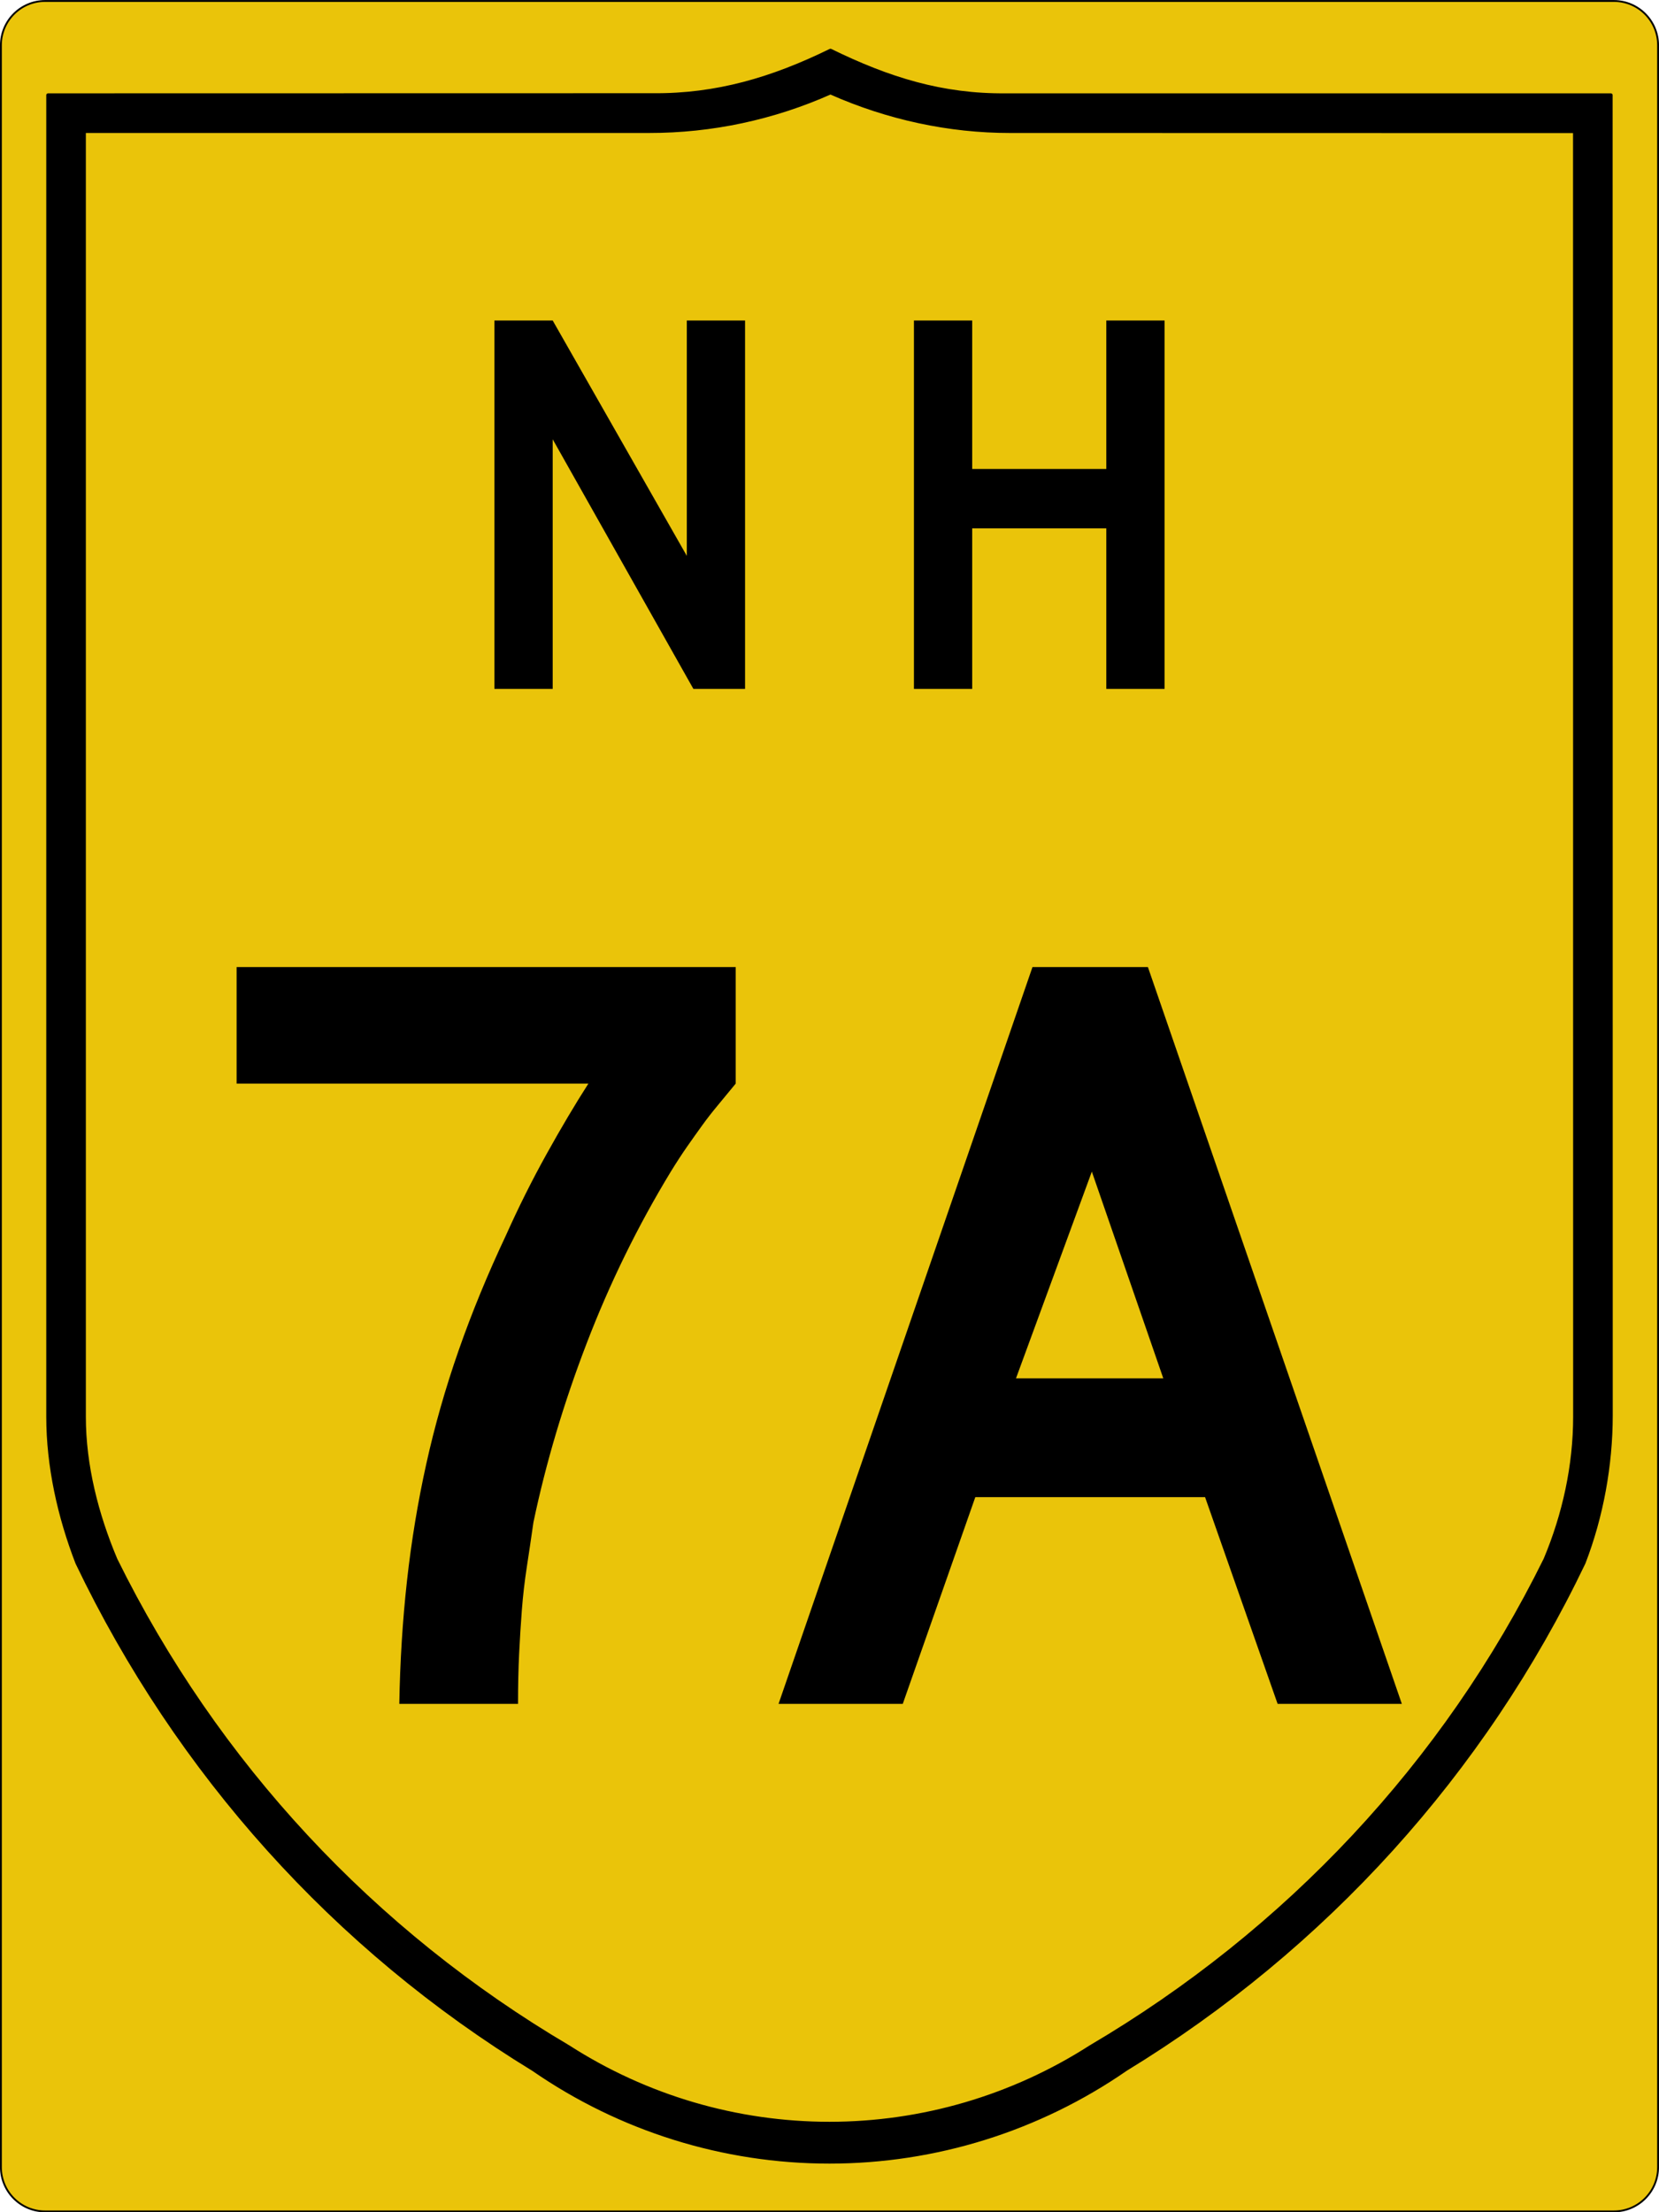
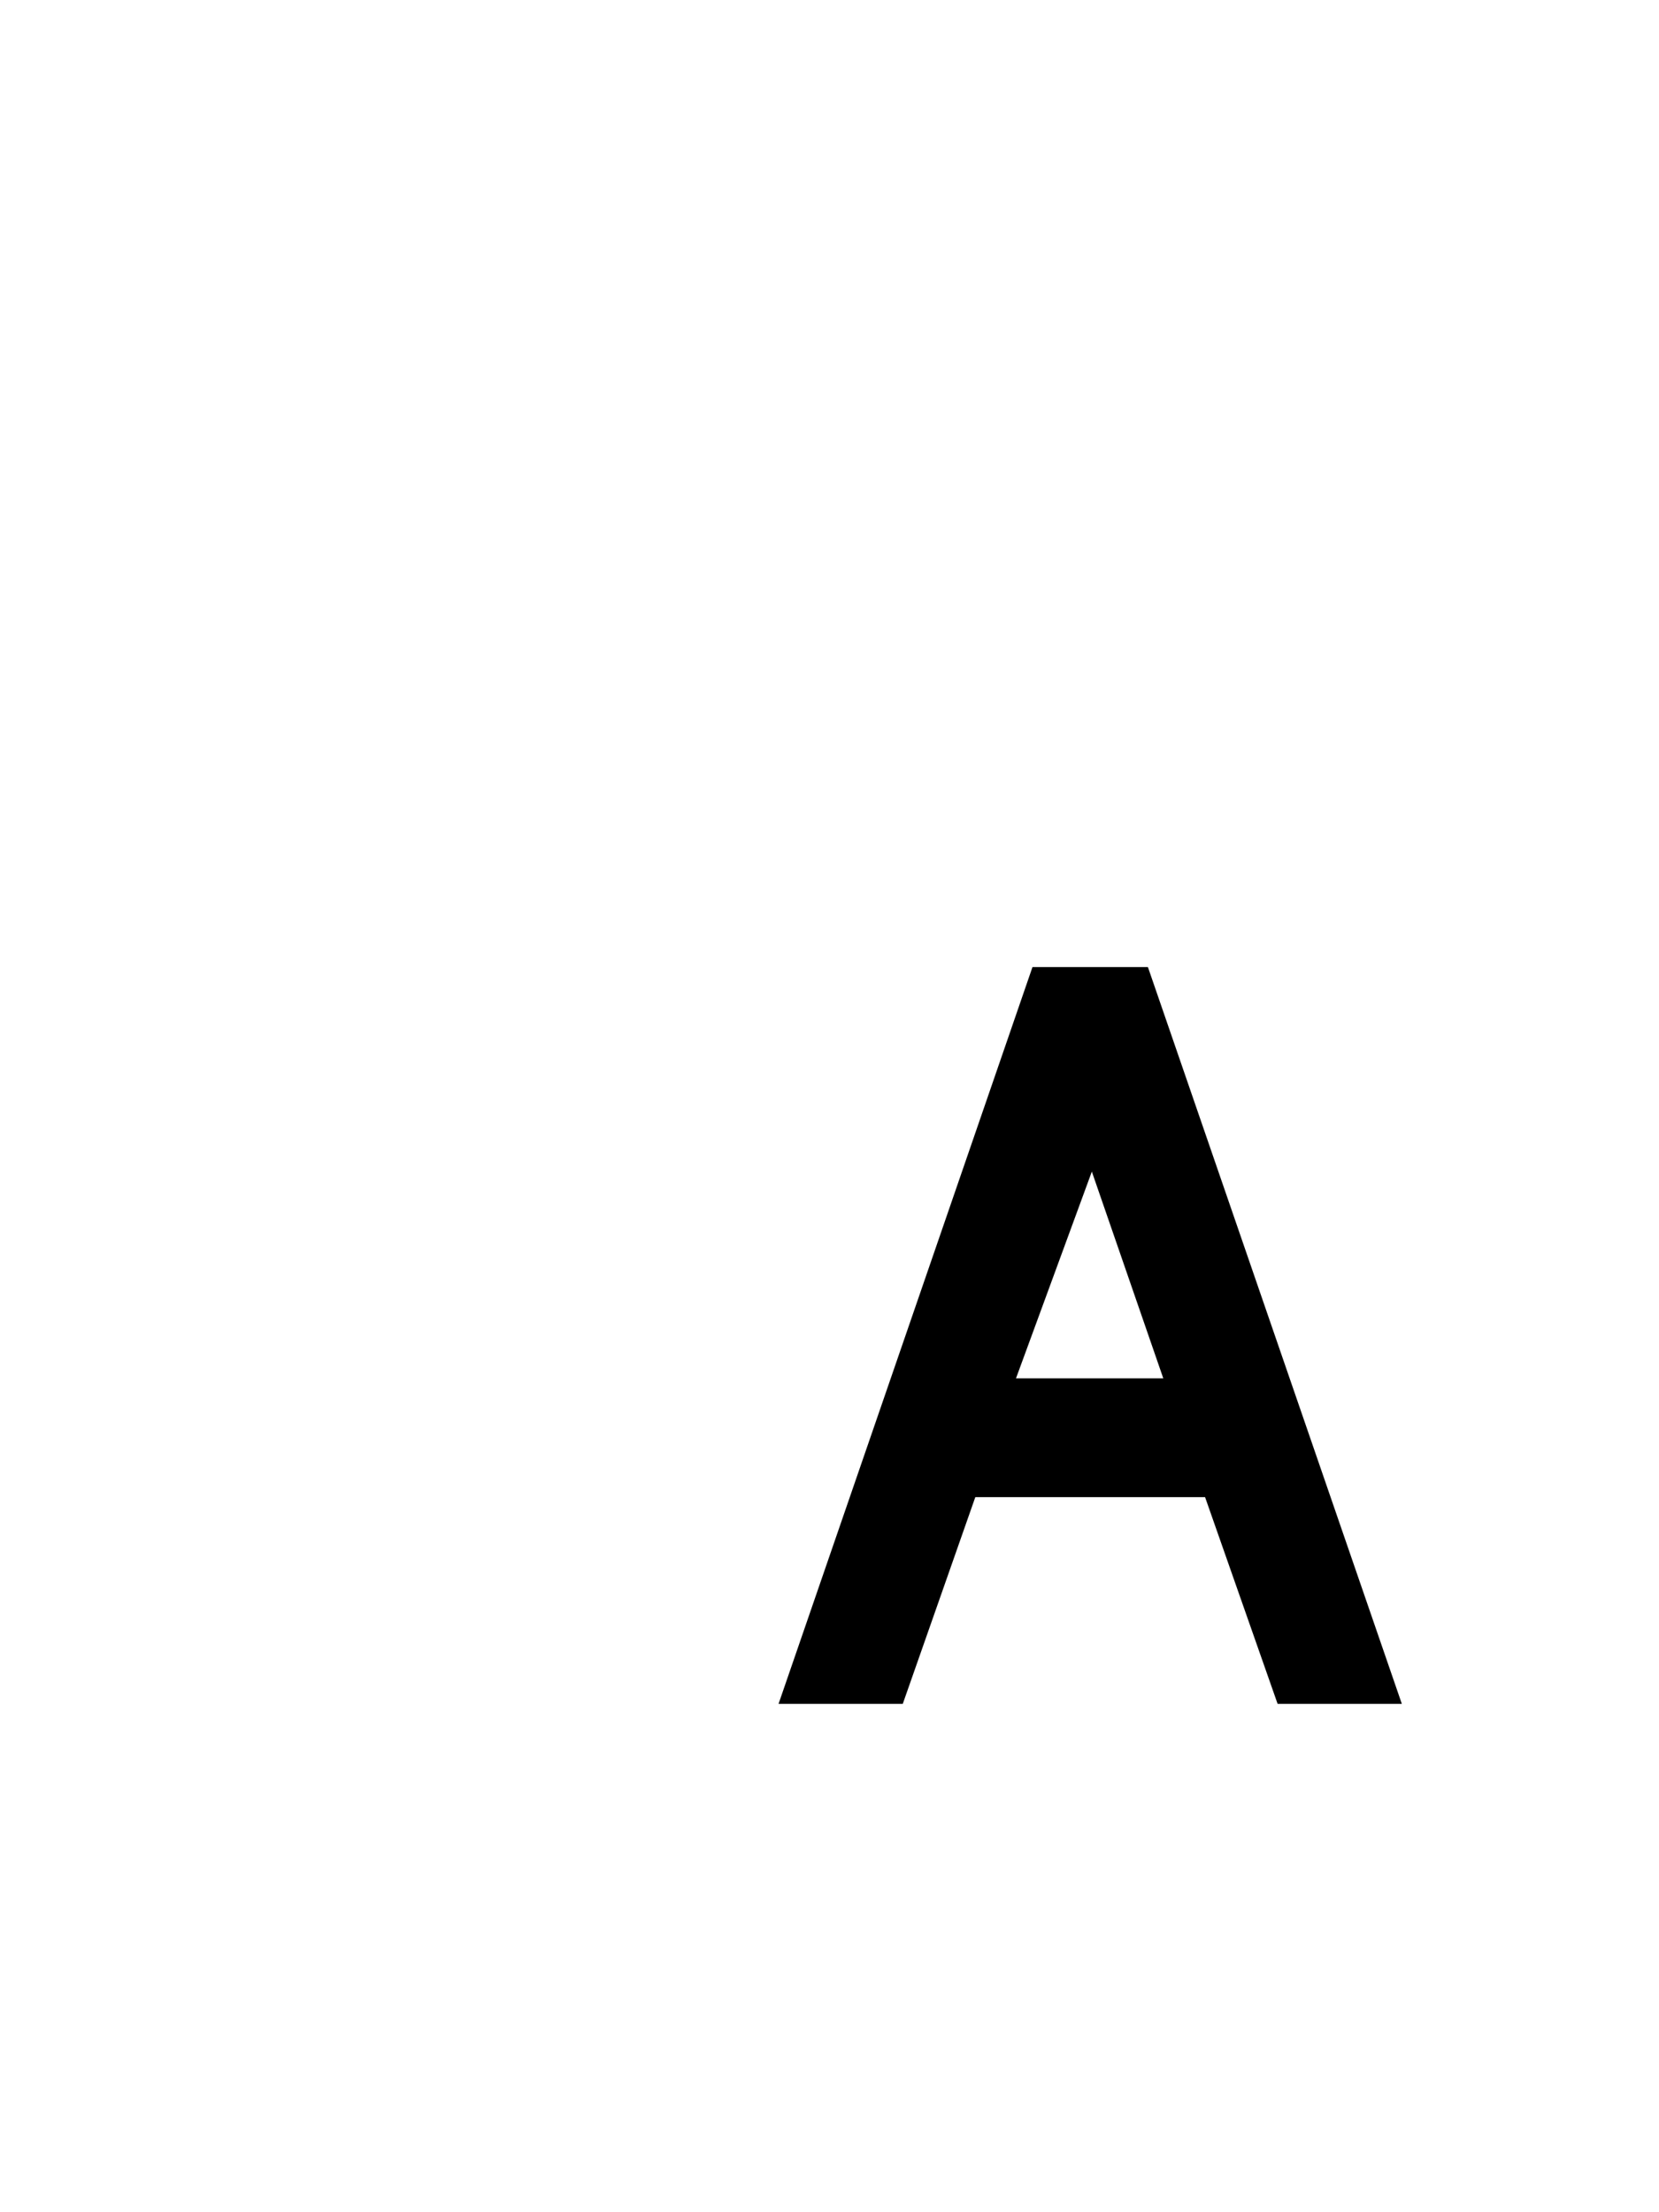
<svg xmlns="http://www.w3.org/2000/svg" version="1.1" id="svg4523" x="0px" y="0px" width="450.5px" height="600.5px" viewBox="0 0 450.5 600.5" enable-background="new 0 0 450.5 600.5" xml:space="preserve">
-   <path id="rect4531" fill="#EAC40A" stroke="#000000" stroke-width="0.5" d="M12.25,0.264h426c6.627,0,12,5.373,12,12v576  c0,6.628-5.373,12-12,12h-426c-6.627,0-12-5.372-12-12v-576C0.25,5.637,5.623,0.264,12.25,0.264z" />
-   <path id="path3994" stroke="#000000" stroke-width="1.002" stroke-linecap="round" stroke-linejoin="round" d="M225.515,13.735  c-15.775,7.728-30.94,12.222-48.229,12.068L13.062,25.835v358.66c0.006,13.513,3.058,27.17,7.914,39.729  c27.285,56.979,69.948,104.548,123.845,137.464c23.632,16.347,51.678,25.104,80.414,25.104s56.804-8.765,80.477-25.136  c53.938-32.94,97.058-80.451,124.344-137.464c4.857-12.593,7.375-26.524,7.384-40.01l-0.031-358.349H273.184  C255.885,26.013,241.29,21.463,225.515,13.735z M225.515,25.118c15.555,6.921,32.294,10.49,48.728,10.478l153.413,0.031  l0.031,348.899c0,13.261-2.905,26.552-8.038,38.763c-27.311,55.374-70.305,101.03-123.503,132.35  c-21.174,13.586-45.774,20.801-70.911,20.801c-25.137,0-49.727-7.211-70.88-20.801c-53.178-31.323-95.657-76.967-122.973-132.318  c-5.139-12.188-8.578-25.545-8.568-38.825V35.596h153.444C193.266,35.607,209.96,32.039,225.515,25.118L225.515,25.118z" />
  <g enable-background="new    ">
-     <path d="M194.85,300.112c-1.493,1.791-2.887,3.582-4.179,5.373c-1.296,1.791-2.64,3.685-4.03,5.671   c-1.395,1.992-2.887,4.282-4.478,6.866c-8.956,14.729-16.567,30.252-22.836,46.567c-6.269,16.319-11.096,32.537-14.478,48.656   c-0.597,4.18-1.194,8.209-1.791,12.09c-0.597,3.881-1.045,7.761-1.343,11.642c-0.299,3.881-0.55,7.864-0.747,11.94   c-0.2,4.081-0.298,8.61-0.298,13.582h-32.239c0.196-11.539,0.896-22.687,2.089-33.433c1.194-10.746,2.934-21.292,5.224-31.642   c2.285-10.346,5.224-20.645,8.806-30.896c3.583-10.248,7.859-20.645,12.836-31.194c3.382-7.561,7.062-14.926,11.045-22.09   c3.979-7.164,7.761-13.53,11.343-19.104H64.252V262.5h135.522v31.642C197.984,296.334,196.342,298.321,194.85,300.112z" />
-     <path d="M346.936,462.5l-19.701-56.119h-62.389L245.145,462.5h-33.731l68.956-200h31.343l68.955,200H346.936z M296.488,318.022   l-20.598,56.119h40L296.488,318.022z" />
+     <path d="M346.936,462.5l-19.701-56.119h-62.389L245.145,462.5h-33.731l68.956-200h31.343l68.955,200z M296.488,318.022   l-20.598,56.119h40L296.488,318.022z" />
  </g>
  <g id="text5063">
-     <path id="path5103" d="M188.292,187l-38.209-67.761V187h-15.821V87h15.821l36.418,63.881V87h15.821v100H188.292" />
-     <path id="path5105" d="M300.418,187v-43.582H264V187h-15.821V87H264v40.298h36.418V87h15.82v100H300.418" />
-   </g>
+     </g>
</svg>